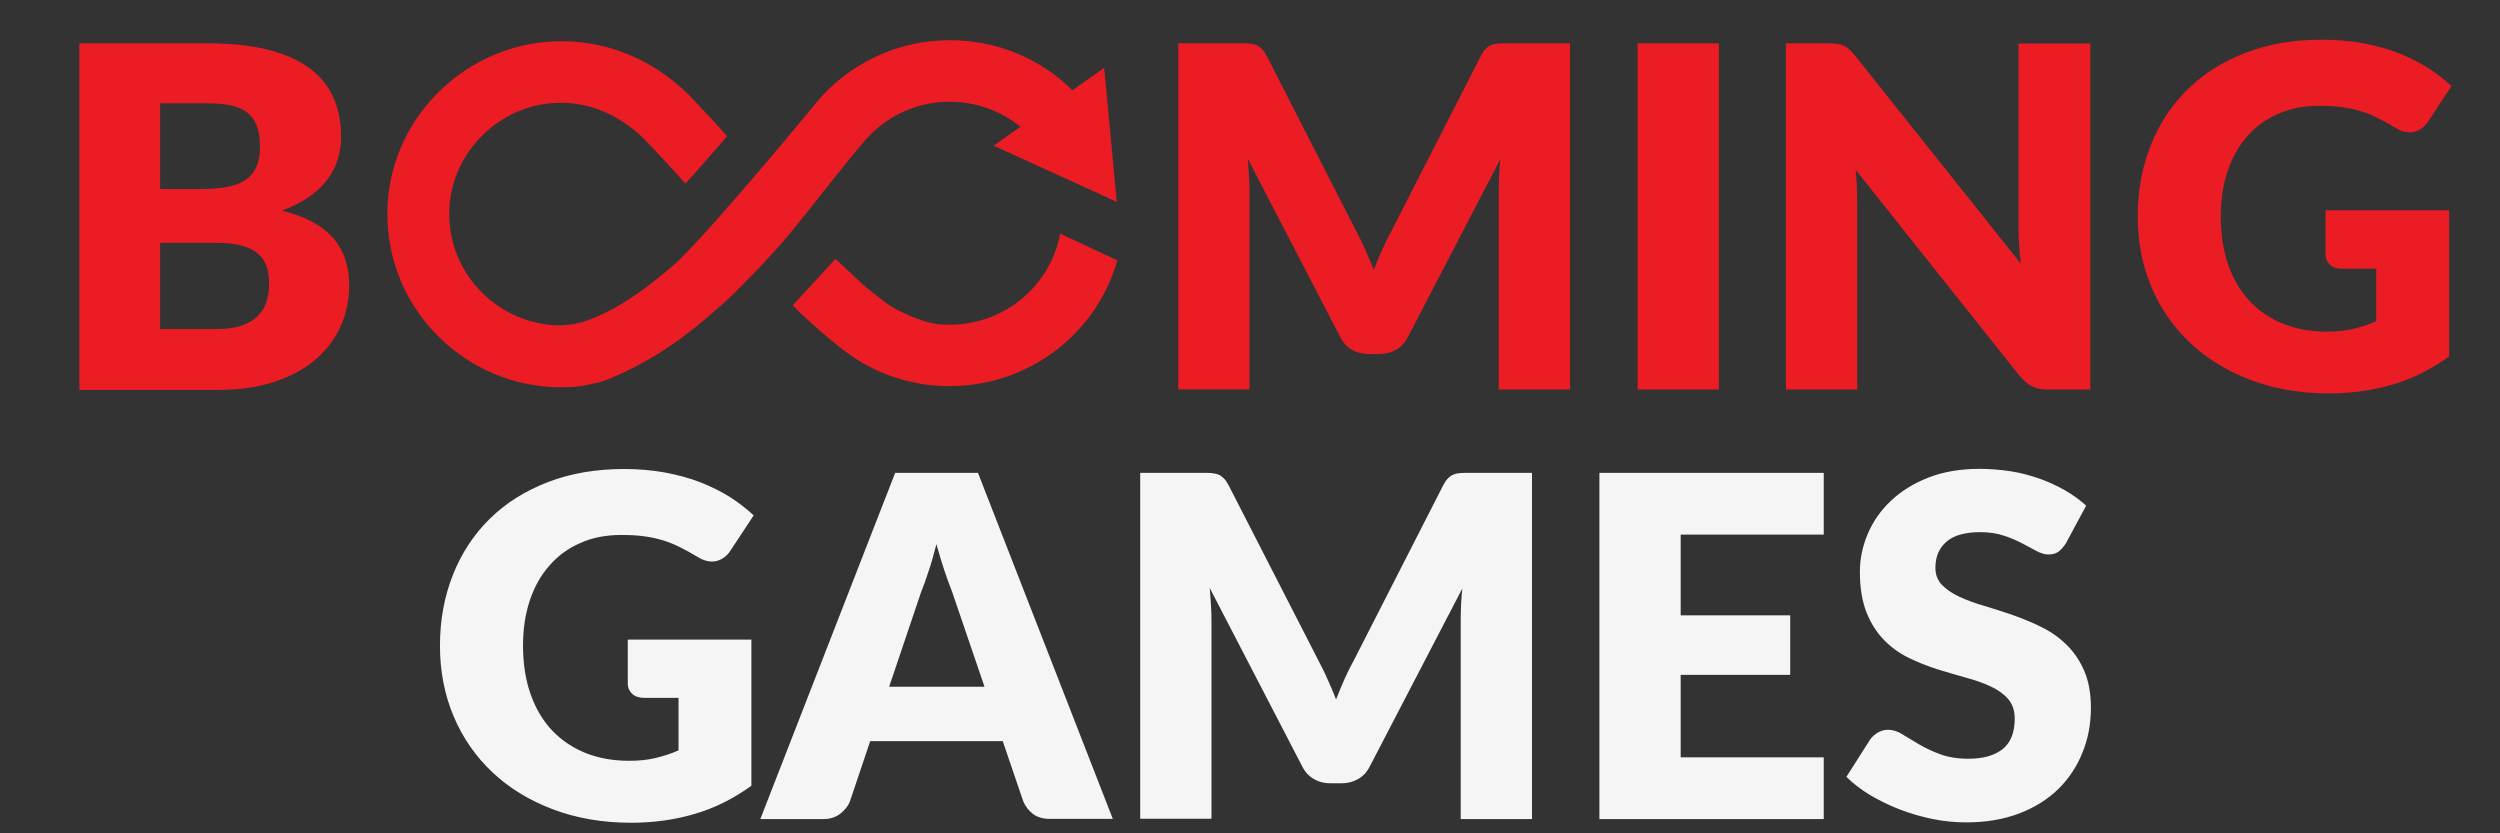
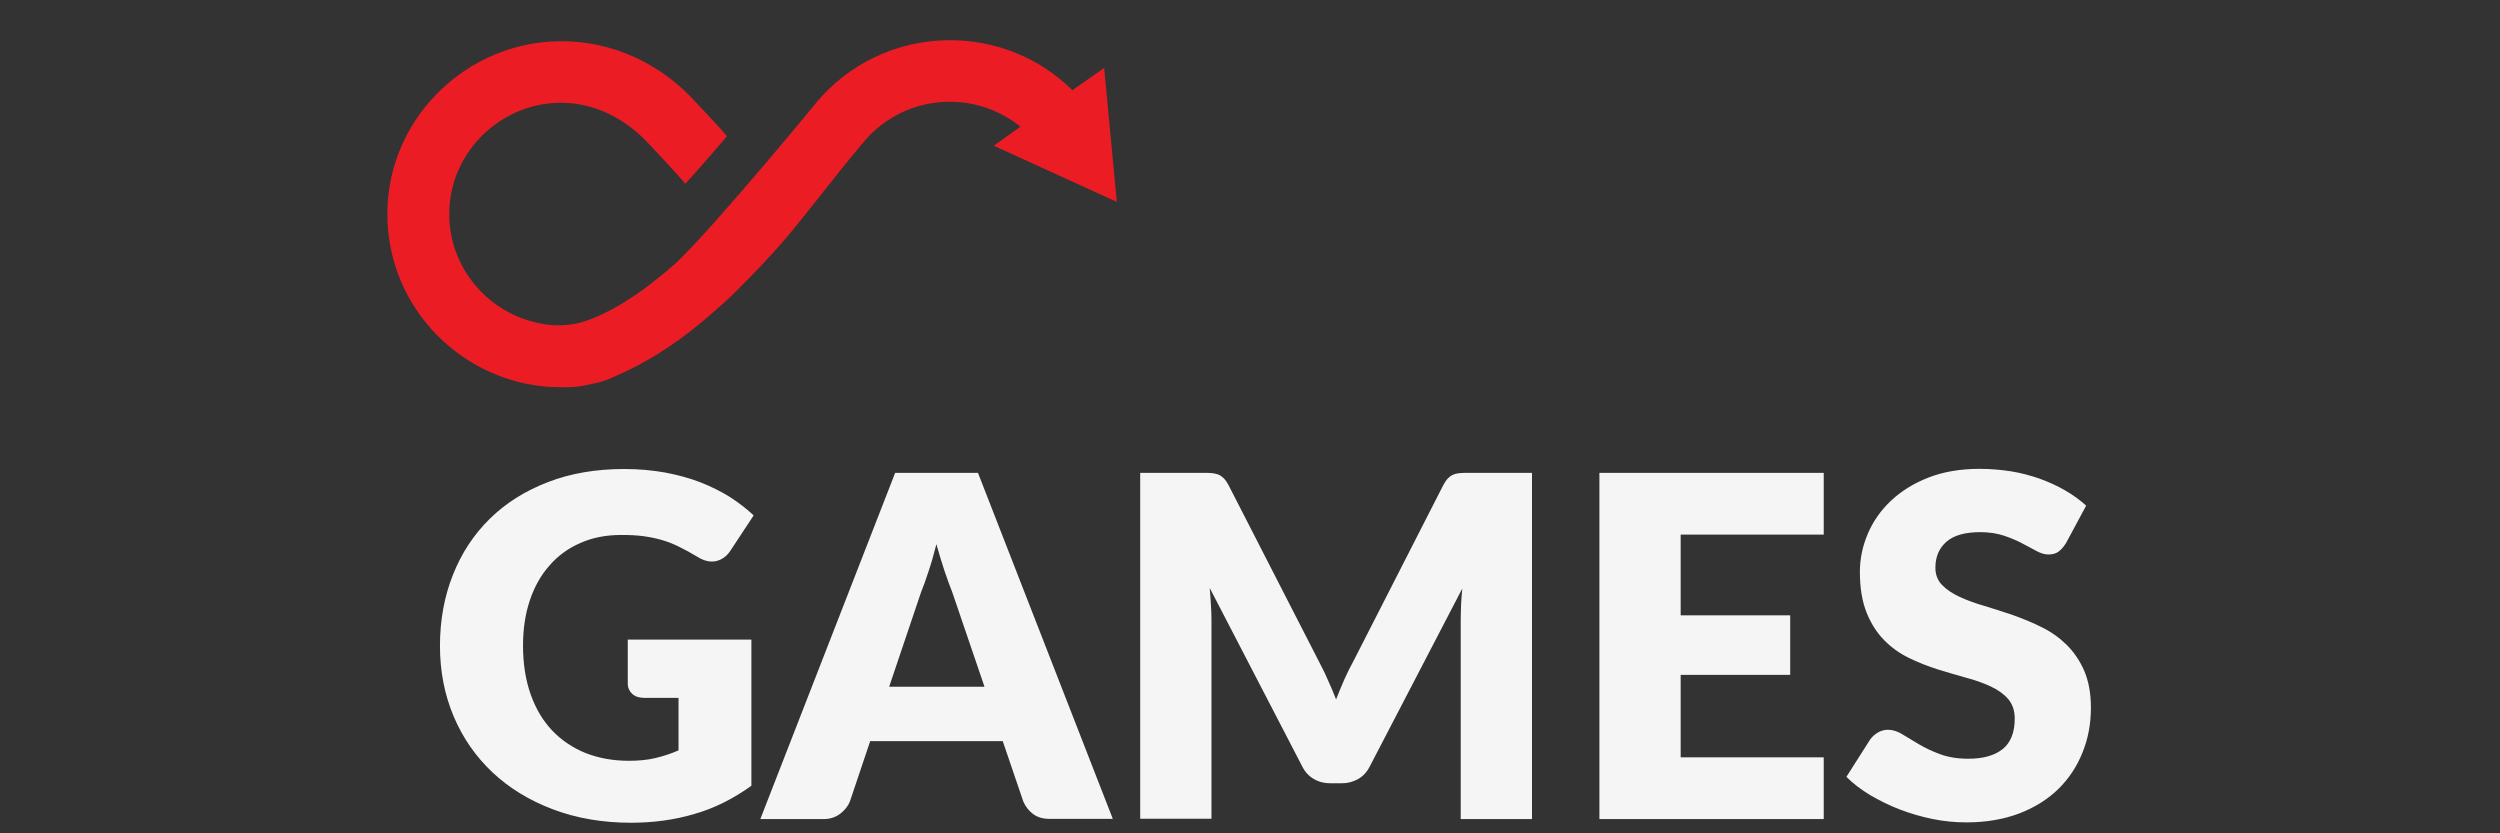
<svg xmlns="http://www.w3.org/2000/svg" width="63" height="21" viewBox="0 0 63 21" fill="none">
  <rect x="0" y="0" width="63" height="21" fill="#333333" stroke="none" />
  <path d="M15.812 16.118H18.935V19.801C18.483 20.126 18.006 20.368 17.497 20.513C16.988 20.663 16.457 20.733 15.904 20.733C15.183 20.733 14.524 20.619 13.931 20.394C13.339 20.17 12.83 19.858 12.41 19.463C11.99 19.067 11.662 18.597 11.432 18.052C11.202 17.507 11.087 16.913 11.087 16.276C11.087 15.626 11.198 15.028 11.415 14.483C11.631 13.938 11.941 13.467 12.344 13.072C12.746 12.676 13.237 12.369 13.808 12.149C14.378 11.929 15.02 11.819 15.727 11.819C16.095 11.819 16.435 11.85 16.758 11.907C17.081 11.969 17.378 12.048 17.647 12.153C17.917 12.259 18.165 12.382 18.39 12.522C18.616 12.668 18.815 12.821 18.992 12.988L18.404 13.881C18.311 14.021 18.191 14.105 18.045 14.14C17.899 14.171 17.74 14.136 17.572 14.03C17.413 13.933 17.258 13.85 17.116 13.78C16.975 13.709 16.829 13.652 16.678 13.608C16.528 13.564 16.373 13.533 16.21 13.511C16.046 13.489 15.86 13.481 15.657 13.481C15.276 13.481 14.931 13.546 14.626 13.683C14.321 13.815 14.06 14.004 13.848 14.25C13.631 14.492 13.467 14.786 13.352 15.129C13.237 15.472 13.18 15.85 13.18 16.267C13.18 16.729 13.246 17.142 13.374 17.502C13.502 17.863 13.684 18.166 13.918 18.412C14.153 18.658 14.436 18.847 14.763 18.979C15.091 19.107 15.453 19.172 15.851 19.172C16.095 19.172 16.32 19.151 16.519 19.102C16.718 19.054 16.913 18.992 17.099 18.909V17.586H16.232C16.104 17.586 16.002 17.551 15.931 17.485C15.86 17.419 15.82 17.331 15.82 17.225V16.118H15.812ZM28.043 20.636H26.463C26.287 20.636 26.145 20.597 26.034 20.513C25.924 20.43 25.844 20.328 25.787 20.197L25.269 18.676H21.929L21.416 20.201C21.372 20.311 21.292 20.412 21.177 20.504C21.062 20.592 20.921 20.641 20.753 20.641H19.16L22.558 11.916H24.645L28.043 20.636V20.636ZM24.809 17.305L23.995 14.918C23.933 14.768 23.871 14.588 23.8 14.382C23.734 14.175 23.663 13.955 23.597 13.713C23.535 13.955 23.473 14.184 23.402 14.39C23.336 14.597 23.27 14.777 23.208 14.931L22.407 17.305H24.809ZM38.606 11.916V20.641H36.81V15.621C36.81 15.507 36.815 15.379 36.819 15.243C36.824 15.107 36.837 14.971 36.85 14.83L34.519 19.313C34.448 19.454 34.351 19.559 34.227 19.63C34.103 19.7 33.966 19.739 33.807 19.739H33.528C33.373 19.739 33.231 19.704 33.108 19.63C32.984 19.559 32.886 19.454 32.816 19.313L30.485 14.817C30.498 14.962 30.507 15.102 30.515 15.239C30.524 15.375 30.529 15.502 30.529 15.617V20.632H28.733V11.916H30.285C30.374 11.916 30.449 11.916 30.515 11.92C30.582 11.925 30.639 11.938 30.692 11.955C30.745 11.973 30.79 12.008 30.834 12.048C30.878 12.092 30.918 12.149 30.958 12.223L33.227 16.65C33.307 16.803 33.386 16.957 33.457 17.124C33.532 17.287 33.603 17.454 33.669 17.625C33.736 17.45 33.811 17.278 33.882 17.111C33.957 16.944 34.037 16.786 34.121 16.632L36.372 12.223C36.412 12.149 36.452 12.087 36.496 12.048C36.54 12.004 36.585 11.973 36.638 11.955C36.691 11.933 36.748 11.925 36.815 11.92C36.881 11.916 36.956 11.916 37.045 11.916H38.606V11.916ZM42.353 13.472V15.507H45.113V17.006H42.353V19.085H45.958V20.641H40.305V11.916H45.958V13.472H42.353V13.472ZM52.063 13.687C52.001 13.784 51.939 13.854 51.873 13.902C51.806 13.951 51.722 13.973 51.616 13.973C51.523 13.973 51.426 13.942 51.319 13.885C51.213 13.828 51.094 13.762 50.957 13.692C50.824 13.621 50.669 13.555 50.497 13.498C50.324 13.441 50.125 13.41 49.904 13.41C49.523 13.41 49.236 13.489 49.05 13.652C48.864 13.815 48.772 14.03 48.772 14.307C48.772 14.483 48.829 14.628 48.94 14.742C49.05 14.856 49.201 14.957 49.382 15.041C49.563 15.124 49.776 15.204 50.01 15.27C50.245 15.34 50.483 15.419 50.731 15.502C50.974 15.59 51.218 15.687 51.452 15.806C51.687 15.92 51.895 16.069 52.08 16.25C52.262 16.43 52.412 16.65 52.523 16.905C52.633 17.164 52.691 17.471 52.691 17.836C52.691 18.241 52.62 18.619 52.478 18.966C52.337 19.318 52.133 19.625 51.868 19.885C51.603 20.144 51.271 20.351 50.882 20.5C50.488 20.649 50.045 20.724 49.546 20.724C49.271 20.724 48.993 20.698 48.71 20.641C48.426 20.583 48.152 20.504 47.887 20.403C47.621 20.302 47.374 20.179 47.139 20.043C46.905 19.902 46.701 19.748 46.529 19.577L47.13 18.632C47.179 18.566 47.241 18.509 47.321 18.46C47.4 18.416 47.484 18.39 47.577 18.39C47.697 18.39 47.821 18.43 47.94 18.505C48.064 18.579 48.201 18.663 48.356 18.755C48.511 18.847 48.688 18.931 48.891 19.006C49.09 19.08 49.329 19.12 49.603 19.12C49.975 19.12 50.258 19.041 50.466 18.878C50.669 18.715 50.771 18.46 50.771 18.109C50.771 17.907 50.714 17.74 50.603 17.612C50.492 17.485 50.342 17.379 50.16 17.296C49.979 17.212 49.771 17.137 49.537 17.076C49.302 17.01 49.063 16.94 48.82 16.865C48.577 16.786 48.338 16.694 48.104 16.579C47.869 16.465 47.661 16.316 47.48 16.131C47.298 15.946 47.148 15.713 47.038 15.437C46.927 15.16 46.869 14.817 46.869 14.408C46.869 14.083 46.936 13.762 47.069 13.45C47.201 13.138 47.396 12.861 47.652 12.619C47.909 12.377 48.223 12.18 48.599 12.034C48.971 11.889 49.4 11.815 49.882 11.815C50.152 11.815 50.413 11.837 50.669 11.876C50.926 11.916 51.165 11.982 51.395 12.061C51.625 12.144 51.837 12.241 52.036 12.355C52.235 12.47 52.412 12.597 52.571 12.742L52.063 13.687Z" fill="#F5F5F5" />
-   <path d="M5.229 1.092C5.835 1.092 6.353 1.149 6.777 1.259C7.202 1.369 7.552 1.527 7.821 1.734C8.091 1.941 8.286 2.187 8.41 2.477C8.534 2.767 8.596 3.092 8.596 3.453C8.596 3.65 8.569 3.835 8.511 4.02C8.454 4.2 8.366 4.371 8.246 4.529C8.127 4.688 7.972 4.833 7.782 4.965C7.591 5.096 7.366 5.211 7.1 5.307C7.68 5.448 8.105 5.672 8.383 5.984C8.662 6.296 8.799 6.701 8.799 7.193C8.799 7.562 8.728 7.909 8.582 8.23C8.436 8.551 8.224 8.828 7.945 9.065C7.667 9.303 7.322 9.487 6.91 9.624C6.499 9.755 6.034 9.826 5.508 9.826H2V1.092H5.229ZM4.035 2.609V4.762H5.096C5.322 4.762 5.526 4.745 5.707 4.714C5.888 4.683 6.043 4.626 6.167 4.547C6.295 4.468 6.388 4.358 6.455 4.217C6.521 4.077 6.552 3.901 6.552 3.69C6.552 3.483 6.525 3.312 6.472 3.171C6.419 3.035 6.34 2.921 6.233 2.837C6.123 2.754 5.986 2.692 5.822 2.657C5.654 2.622 5.459 2.604 5.229 2.604H4.035V2.609ZM5.468 8.292C5.738 8.292 5.959 8.257 6.127 8.191C6.3 8.125 6.432 8.037 6.53 7.927C6.627 7.817 6.693 7.698 6.729 7.562C6.764 7.426 6.782 7.29 6.782 7.149C6.782 6.991 6.76 6.846 6.72 6.718C6.676 6.591 6.605 6.481 6.503 6.393C6.401 6.305 6.264 6.239 6.096 6.191C5.928 6.143 5.716 6.121 5.459 6.121H4.035V8.292H5.468V8.292ZM39.565 1.092V9.817H37.769V4.802C37.769 4.688 37.773 4.56 37.778 4.424C37.782 4.288 37.795 4.151 37.809 4.011L35.478 8.494C35.407 8.635 35.309 8.74 35.186 8.81C35.062 8.881 34.925 8.92 34.765 8.92H34.487C34.332 8.92 34.19 8.885 34.066 8.81C33.943 8.74 33.845 8.635 33.775 8.494L31.443 3.998C31.457 4.143 31.465 4.283 31.474 4.42C31.483 4.556 31.488 4.683 31.488 4.798V9.813H29.692V1.092H31.244C31.333 1.092 31.408 1.092 31.474 1.097C31.541 1.101 31.598 1.114 31.651 1.132C31.704 1.154 31.748 1.185 31.793 1.224C31.837 1.268 31.877 1.325 31.917 1.4L34.177 5.826C34.257 5.98 34.336 6.134 34.407 6.301C34.482 6.463 34.553 6.63 34.619 6.802C34.686 6.626 34.761 6.455 34.832 6.288C34.907 6.121 34.987 5.962 35.071 5.808L37.322 1.4C37.362 1.325 37.402 1.264 37.446 1.224C37.49 1.18 37.535 1.149 37.588 1.132C37.641 1.11 37.698 1.101 37.765 1.097C37.831 1.092 37.906 1.092 37.995 1.092H39.565V1.092ZM43.316 9.817H41.268V1.092H43.316V9.817ZM52.676 1.092V9.817H51.615C51.46 9.817 51.327 9.791 51.221 9.742C51.115 9.694 51.009 9.606 50.903 9.483L46.762 4.279C46.78 4.433 46.789 4.587 46.793 4.732C46.797 4.877 46.802 5.013 46.802 5.14V9.817H45.006V1.092H46.077C46.165 1.092 46.24 1.097 46.298 1.105C46.36 1.114 46.413 1.127 46.461 1.149C46.51 1.171 46.554 1.202 46.598 1.242C46.643 1.281 46.691 1.334 46.749 1.404L50.925 6.644C50.903 6.477 50.889 6.314 50.88 6.156C50.872 5.997 50.867 5.848 50.867 5.712V1.097H52.676V1.092ZM58.595 5.299H61.718V8.982C61.267 9.307 60.789 9.549 60.281 9.694C59.772 9.843 59.241 9.914 58.688 9.914C57.967 9.914 57.308 9.799 56.715 9.575C56.122 9.351 55.614 9.039 55.193 8.643C54.773 8.248 54.446 7.778 54.216 7.233C53.986 6.688 53.871 6.094 53.871 5.457C53.871 4.806 53.981 4.209 54.198 3.664C54.415 3.119 54.724 2.648 55.127 2.253C55.53 1.857 56.021 1.549 56.591 1.33C57.162 1.11 57.803 1 58.511 1C58.878 1 59.219 1.031 59.542 1.088C59.865 1.149 60.161 1.229 60.431 1.334C60.701 1.44 60.949 1.563 61.174 1.703C61.4 1.848 61.599 2.002 61.776 2.169L61.187 3.066C61.094 3.206 60.975 3.29 60.829 3.325C60.683 3.356 60.524 3.321 60.356 3.215C60.197 3.119 60.042 3.035 59.9 2.965C59.759 2.894 59.613 2.837 59.462 2.793C59.312 2.749 59.157 2.719 58.993 2.697C58.83 2.675 58.644 2.666 58.44 2.666C58.06 2.666 57.715 2.732 57.41 2.868C57.104 3 56.843 3.189 56.631 3.435C56.414 3.677 56.251 3.971 56.136 4.314C56.021 4.657 55.963 5.035 55.963 5.452C55.963 5.914 56.029 6.327 56.158 6.688C56.286 7.048 56.467 7.351 56.702 7.597C56.936 7.844 57.219 8.033 57.547 8.164C57.874 8.292 58.237 8.358 58.635 8.358C58.878 8.358 59.104 8.336 59.303 8.287C59.502 8.239 59.697 8.178 59.882 8.094V6.771H59.015C58.887 6.771 58.785 6.736 58.715 6.67C58.644 6.604 58.604 6.516 58.604 6.411V5.299H58.595ZM26.715 5.888C26.467 7.219 25.299 8.182 23.936 8.182H23.875C23.675 8.178 23.463 8.182 22.932 7.958C22.406 7.734 22.291 7.602 21.906 7.303C21.685 7.131 21.366 6.802 21.052 6.525C20.743 6.859 20.039 7.633 19.977 7.694C20.247 7.984 20.906 8.556 21.172 8.758L21.132 8.723C21.716 9.206 22.428 9.545 23.211 9.672C23.454 9.712 23.667 9.729 23.87 9.729C24.091 9.729 24.273 9.72 24.467 9.698C26.215 9.487 27.679 8.252 28.157 6.56L26.715 5.888V5.888Z" fill="#EC1C24" />
  <path d="M21.805 3.531C22.322 2.938 23.083 2.564 23.932 2.564C24.596 2.564 25.22 2.793 25.715 3.193L25.043 3.672L28.143 5.087L27.825 1.712L27.024 2.274C26.215 1.47 25.113 1.013 23.937 1.013C22.579 1.013 21.366 1.628 20.561 2.595V2.599C20.53 2.639 18.102 5.588 17.102 6.564C17.049 6.617 16.992 6.665 16.934 6.713C16.925 6.722 16.912 6.731 16.903 6.74C16.832 6.801 16.762 6.863 16.691 6.92C16.677 6.933 16.66 6.946 16.647 6.955C16.58 7.008 16.514 7.061 16.452 7.109C16.434 7.122 16.417 7.135 16.403 7.149C16.359 7.184 16.315 7.215 16.275 7.245C16.257 7.258 16.24 7.272 16.226 7.285C16.209 7.298 16.191 7.311 16.173 7.32C16.116 7.36 16.058 7.399 16.005 7.439C15.988 7.452 15.974 7.461 15.957 7.469L15.797 7.575C15.784 7.584 15.771 7.593 15.753 7.601C15.704 7.632 15.66 7.658 15.616 7.685C15.598 7.694 15.581 7.707 15.563 7.716C15.519 7.742 15.479 7.764 15.439 7.786C15.147 7.944 14.904 8.045 14.7 8.107C14.497 8.168 14.338 8.199 14.015 8.199C12.449 8.124 11.21 6.779 11.329 5.184C11.431 3.804 12.568 2.687 13.957 2.595C14.846 2.538 15.629 2.916 16.213 3.483C16.31 3.575 17.102 4.423 17.27 4.63C17.571 4.309 18.292 3.465 18.319 3.435C18.177 3.25 17.58 2.626 17.54 2.582C16.691 1.637 15.466 1.021 14.09 1.039C11.803 1.07 9.892 2.885 9.768 5.153C9.635 7.571 11.493 9.592 13.855 9.751C13.939 9.755 14.315 9.768 14.514 9.746C14.718 9.724 14.899 9.68 15.054 9.645C15.302 9.588 15.554 9.456 15.558 9.456C15.572 9.452 15.585 9.443 15.598 9.439C15.647 9.417 15.7 9.395 15.753 9.368C15.775 9.359 15.802 9.346 15.824 9.333C15.877 9.307 15.934 9.28 15.992 9.25C16.014 9.241 16.032 9.228 16.054 9.219C16.209 9.135 16.377 9.043 16.545 8.937C16.567 8.924 16.593 8.907 16.616 8.894C16.677 8.854 16.739 8.814 16.806 8.77C16.832 8.753 16.863 8.731 16.894 8.713C16.956 8.669 17.023 8.625 17.089 8.577C17.116 8.555 17.142 8.537 17.173 8.516C17.239 8.467 17.306 8.414 17.372 8.366C17.39 8.353 17.407 8.34 17.421 8.327C17.434 8.318 17.443 8.309 17.456 8.3C17.553 8.225 17.651 8.142 17.753 8.058C17.775 8.041 17.801 8.019 17.823 7.997C17.898 7.931 17.978 7.865 18.058 7.795C18.093 7.764 18.124 7.733 18.159 7.707C18.173 7.694 18.19 7.68 18.204 7.667C18.261 7.614 18.319 7.562 18.381 7.505C18.416 7.474 19.301 6.612 19.898 5.892C20.495 5.171 21.141 4.309 21.805 3.531V3.531Z" fill="#EC1C24" />
</svg>